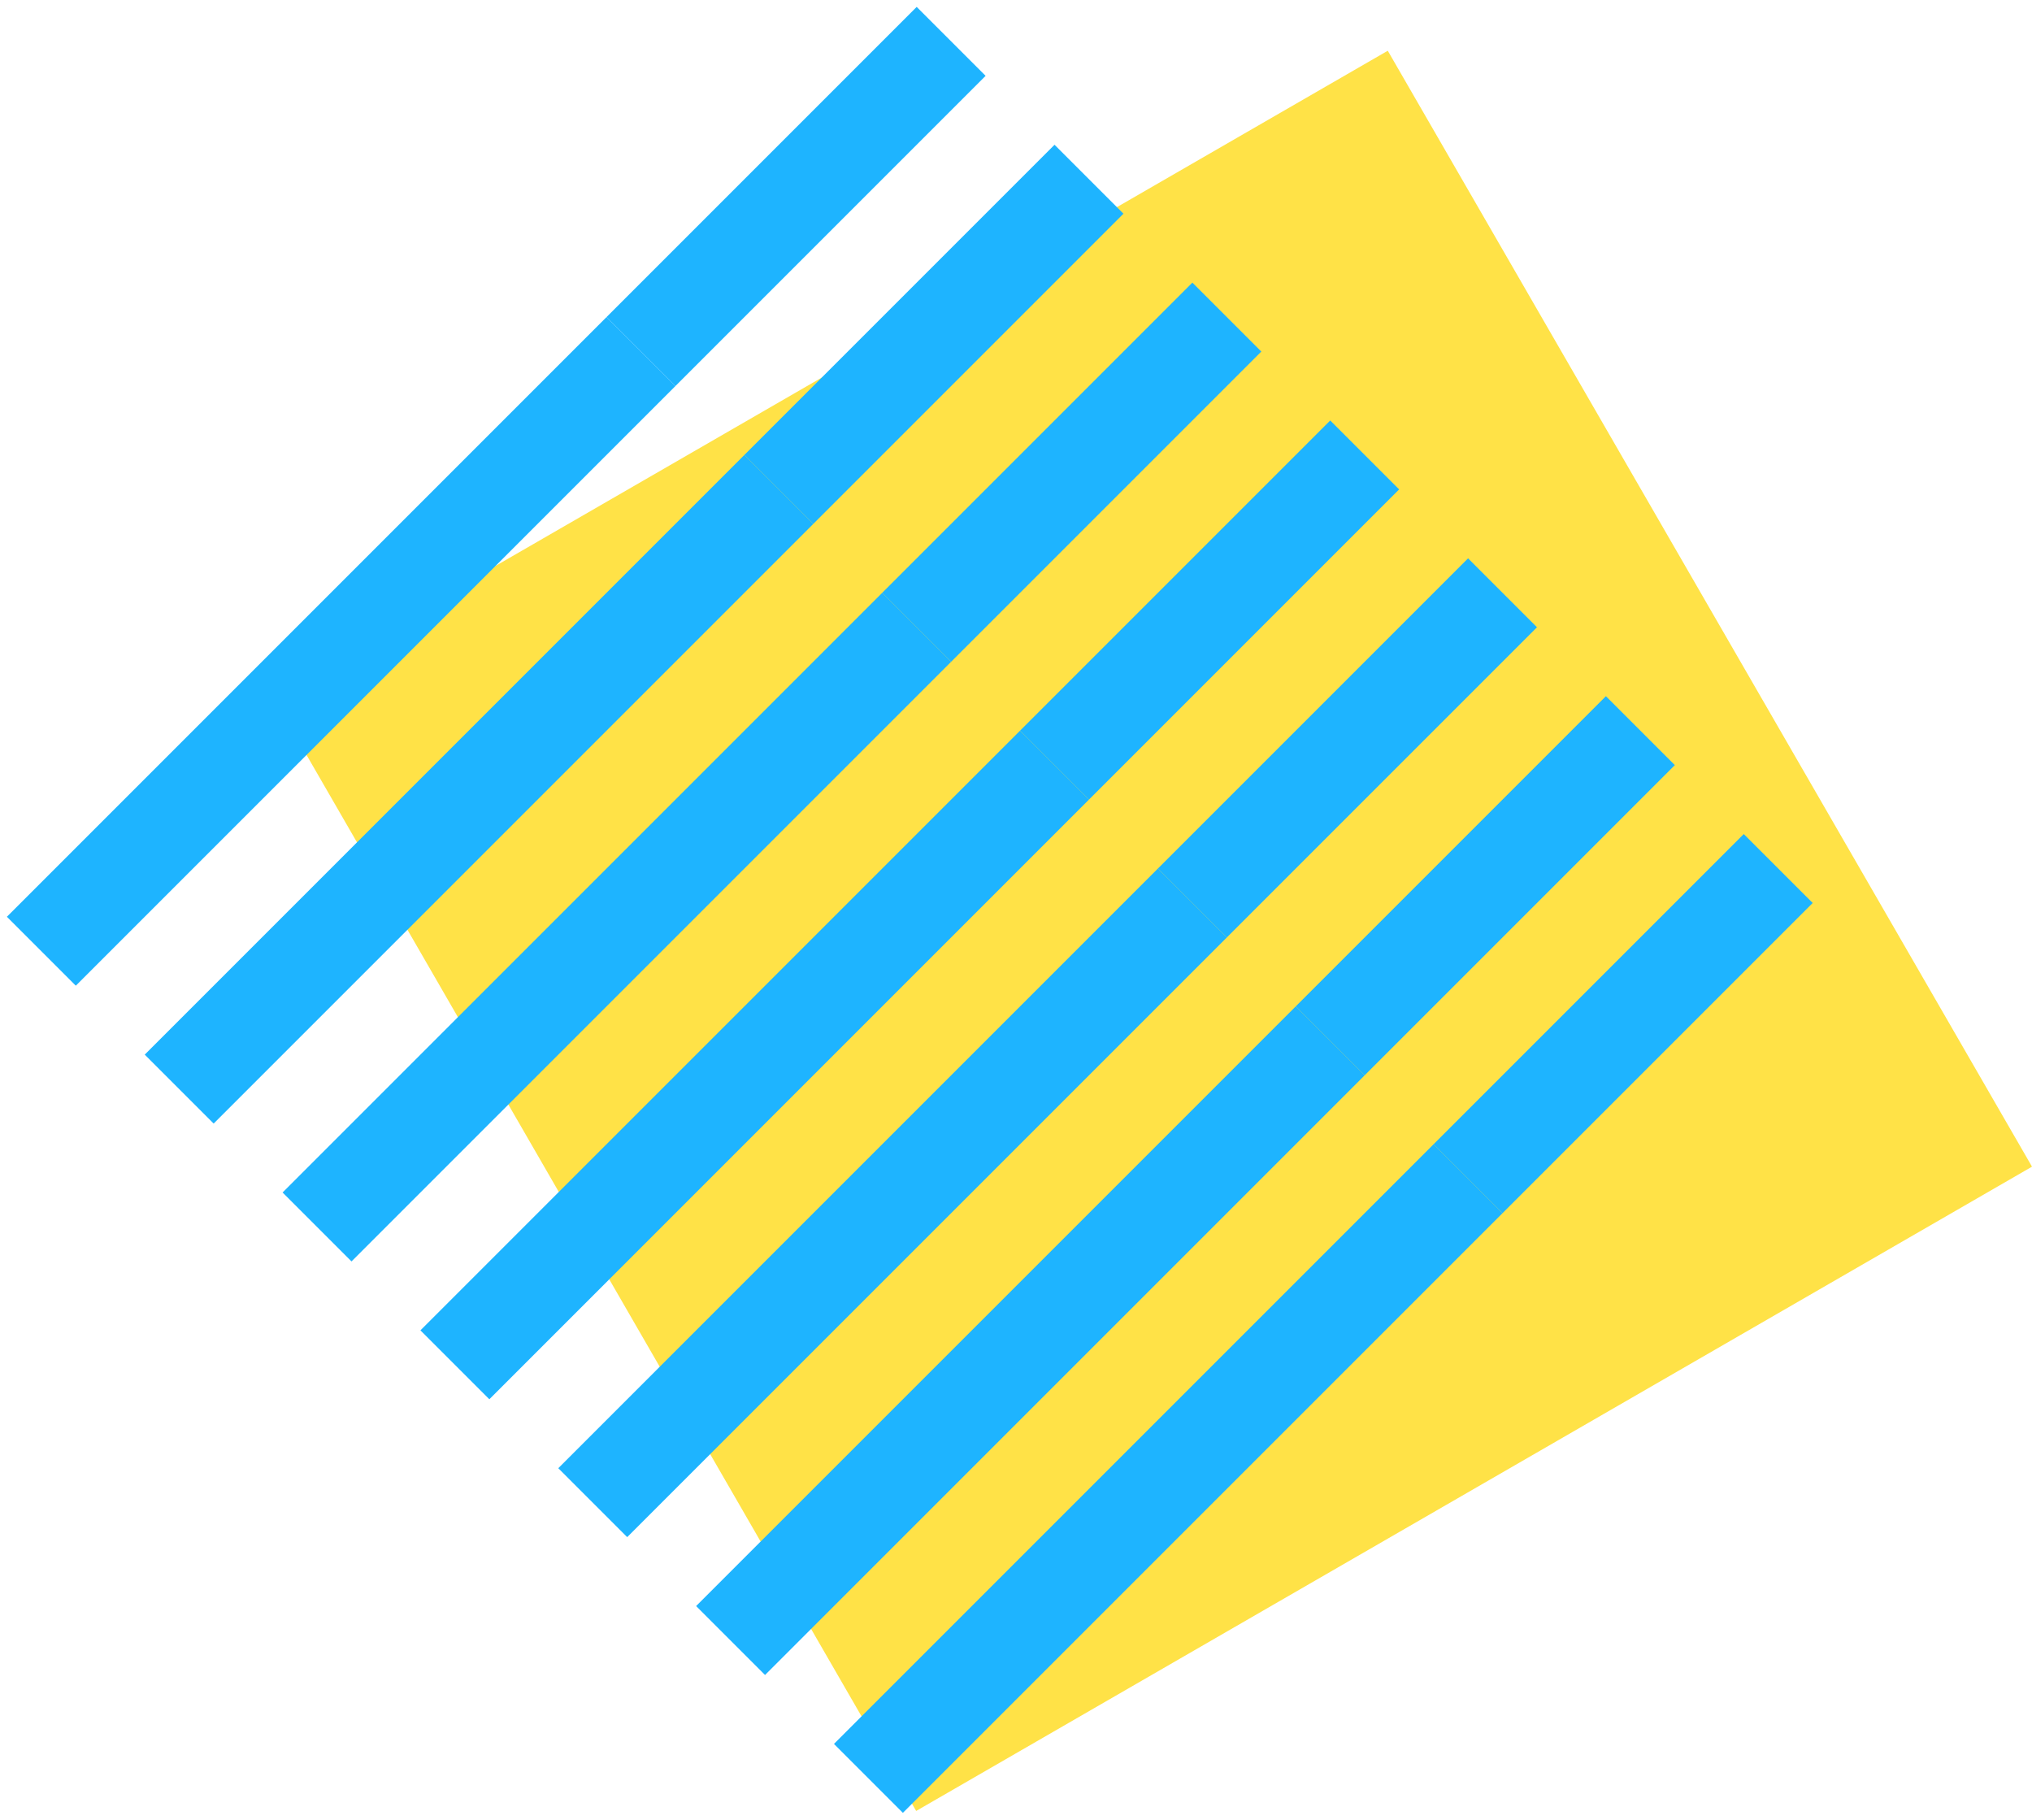
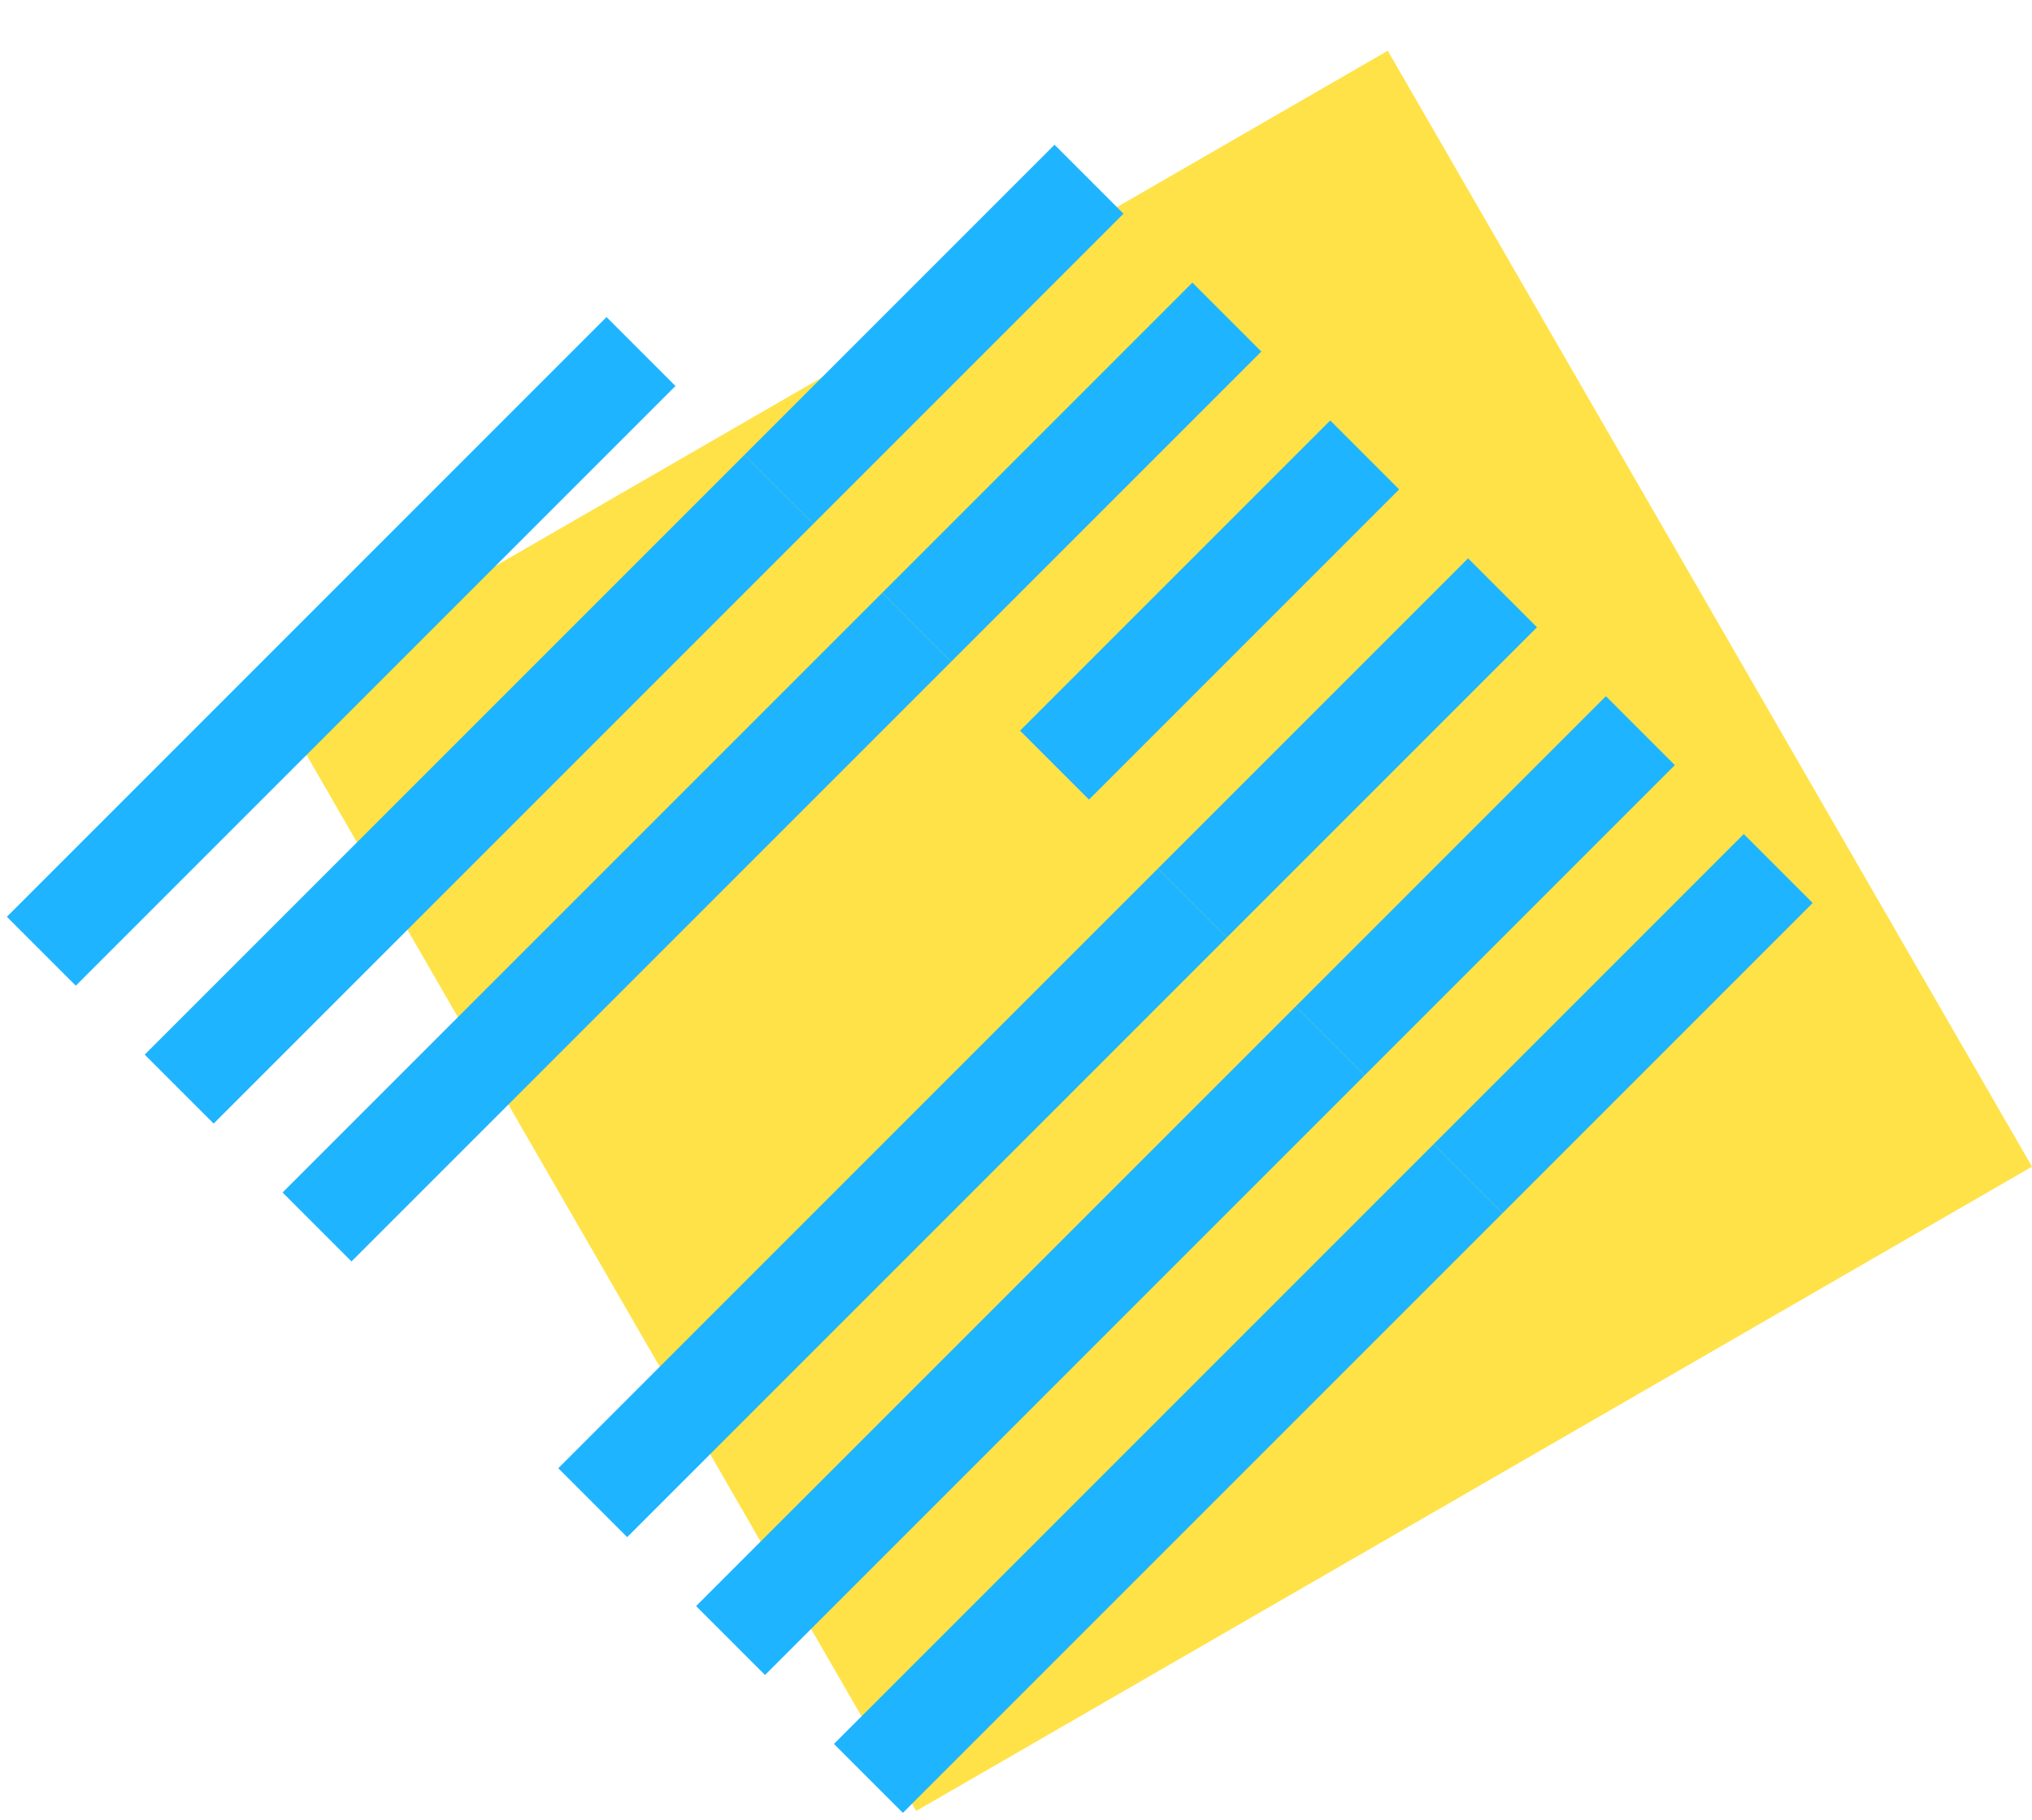
<svg xmlns="http://www.w3.org/2000/svg" width="275.308" height="246.53" viewBox="0 0 275.308 246.53">
  <defs>
    <clipPath id="clip-path">
      <rect id="長方形_103" data-name="長方形 103" width="174.323" height="174.323" transform="translate(-824 988)" fill="#1eb4ff" stroke="#707070" stroke-width="1" />
    </clipPath>
  </defs>
  <g id="top_sq01" transform="translate(-124.783 -1031.763)">
    <rect id="長方形_46" data-name="長方形 46" width="174.569" height="174.569" transform="translate(312.807 1038.637) rotate(60)" fill="#ffe247" />
    <g id="マスクグループ_47" data-name="マスクグループ 47" transform="translate(1529.325 915.798) rotate(45)" clip-path="url(#clip-path)">
      <rect id="長方形_52" data-name="長方形 52" width="13.206" height="171.681" transform="translate(-954.742 875.747)" fill="#1eb4ff" />
      <rect id="長方形_53" data-name="長方形 53" width="13.206" height="171.681" transform="translate(-928.329 875.747)" fill="#1eb4ff" />
      <rect id="長方形_54" data-name="長方形 54" width="13.206" height="171.681" transform="translate(-901.917 875.747)" fill="#1eb4ff" />
      <rect id="長方形_55" data-name="長方形 55" width="13.206" height="171.681" transform="translate(-875.504 875.747)" fill="#1eb4ff" />
      <rect id="長方形_56" data-name="長方形 56" width="13.206" height="171.681" transform="translate(-849.092 875.747)" fill="#1eb4ff" />
-       <rect id="長方形_57" data-name="長方形 57" width="13.206" height="171.681" transform="translate(-822.679 875.747)" fill="#1eb4ff" />
      <rect id="長方形_58" data-name="長方形 58" width="13.206" height="171.681" transform="translate(-796.267 875.747)" fill="#1eb4ff" />
      <rect id="長方形_59" data-name="長方形 59" width="13.206" height="171.681" transform="translate(-769.854 875.747)" fill="#1eb4ff" />
      <rect id="長方形_60" data-name="長方形 60" width="13.206" height="171.681" transform="translate(-743.442 875.747)" fill="#1eb4ff" />
      <rect id="長方形_61" data-name="長方形 61" width="13.206" height="171.681" transform="translate(-717.029 875.747)" fill="#1eb4ff" />
      <rect id="長方形_62" data-name="長方形 62" width="13.206" height="171.681" transform="translate(-690.617 875.747)" fill="#1eb4ff" />
      <rect id="長方形_63" data-name="長方形 63" width="13.206" height="171.681" transform="translate(-664.204 875.747)" fill="#1eb4ff" />
      <rect id="長方形_64" data-name="長方形 64" width="13.206" height="171.681" transform="translate(-637.792 875.747)" fill="#1eb4ff" />
      <rect id="長方形_65" data-name="長方形 65" width="13.206" height="171.681" transform="translate(-611.379 875.747)" fill="#1eb4ff" />
-       <rect id="長方形_66" data-name="長方形 66" width="13.206" height="171.681" transform="translate(-584.967 875.747)" fill="#1eb4ff" />
      <rect id="長方形_67" data-name="長方形 67" width="13.206" height="171.681" transform="translate(-558.554 875.747)" fill="#1eb4ff" />
      <rect id="長方形_68" data-name="長方形 68" width="13.206" height="171.681" transform="translate(-532.141 875.747)" fill="#1eb4ff" />
      <rect id="長方形_69" data-name="長方形 69" width="13.206" height="171.681" transform="translate(-954.742 1047.428)" fill="#1eb4ff" />
      <rect id="長方形_70" data-name="長方形 70" width="13.206" height="171.681" transform="translate(-928.329 1047.428)" fill="#1eb4ff" />
      <rect id="長方形_71" data-name="長方形 71" width="13.206" height="171.681" transform="translate(-901.917 1047.428)" fill="#1eb4ff" />
      <rect id="長方形_72" data-name="長方形 72" width="13.206" height="171.681" transform="translate(-875.504 1047.428)" fill="#1eb4ff" />
      <rect id="長方形_73" data-name="長方形 73" width="13.206" height="171.681" transform="translate(-849.092 1047.428)" fill="#1eb4ff" />
      <rect id="長方形_74" data-name="長方形 74" width="13.206" height="171.681" transform="translate(-822.679 1047.428)" fill="#1eb4ff" />
      <rect id="長方形_75" data-name="長方形 75" width="13.206" height="171.681" transform="translate(-796.267 1047.428)" fill="#1eb4ff" />
      <rect id="長方形_76" data-name="長方形 76" width="13.206" height="171.681" transform="translate(-769.854 1047.428)" fill="#1eb4ff" />
-       <rect id="長方形_77" data-name="長方形 77" width="13.206" height="171.681" transform="translate(-743.442 1047.428)" fill="#1eb4ff" />
      <rect id="長方形_78" data-name="長方形 78" width="13.206" height="171.681" transform="translate(-717.029 1047.428)" fill="#1eb4ff" />
      <rect id="長方形_79" data-name="長方形 79" width="13.206" height="171.681" transform="translate(-690.617 1047.428)" fill="#1eb4ff" />
      <rect id="長方形_80" data-name="長方形 80" width="13.206" height="171.681" transform="translate(-664.204 1047.428)" fill="#1eb4ff" />
      <rect id="長方形_81" data-name="長方形 81" width="13.206" height="171.681" transform="translate(-637.792 1047.428)" fill="#1eb4ff" />
      <rect id="長方形_82" data-name="長方形 82" width="13.206" height="171.681" transform="translate(-611.379 1047.428)" fill="#1eb4ff" />
      <rect id="長方形_83" data-name="長方形 83" width="13.206" height="171.681" transform="translate(-584.967 1047.428)" fill="#1eb4ff" />
      <rect id="長方形_84" data-name="長方形 84" width="13.206" height="171.681" transform="translate(-558.554 1047.428)" fill="#1eb4ff" />
      <rect id="長方形_85" data-name="長方形 85" width="13.206" height="171.681" transform="translate(-532.141 1047.428)" fill="#1eb4ff" />
      <rect id="長方形_86" data-name="長方形 86" width="13.206" height="171.681" transform="translate(-954.742 1219.11)" fill="#1eb4ff" />
      <rect id="長方形_87" data-name="長方形 87" width="13.206" height="171.681" transform="translate(-928.329 1219.11)" fill="#1eb4ff" />
-       <rect id="長方形_88" data-name="長方形 88" width="13.206" height="171.681" transform="translate(-901.917 1219.11)" fill="#1eb4ff" />
-       <rect id="長方形_89" data-name="長方形 89" width="13.206" height="171.681" transform="translate(-875.504 1219.11)" fill="#1eb4ff" />
      <rect id="長方形_90" data-name="長方形 90" width="13.206" height="171.681" transform="translate(-849.092 1219.11)" fill="#1eb4ff" />
      <rect id="長方形_91" data-name="長方形 91" width="13.206" height="171.681" transform="translate(-822.679 1219.11)" fill="#1eb4ff" />
      <rect id="長方形_92" data-name="長方形 92" width="13.206" height="171.681" transform="translate(-796.267 1219.11)" fill="#1eb4ff" />
      <rect id="長方形_93" data-name="長方形 93" width="13.206" height="171.681" transform="translate(-769.854 1219.11)" fill="#1eb4ff" />
      <rect id="長方形_94" data-name="長方形 94" width="13.206" height="171.681" transform="translate(-743.442 1219.11)" fill="#1eb4ff" />
      <rect id="長方形_95" data-name="長方形 95" width="13.206" height="171.681" transform="translate(-717.029 1219.11)" fill="#1eb4ff" />
      <rect id="長方形_96" data-name="長方形 96" width="13.206" height="171.681" transform="translate(-690.617 1219.11)" fill="#1eb4ff" />
      <rect id="長方形_97" data-name="長方形 97" width="13.206" height="171.681" transform="translate(-664.204 1219.11)" fill="#1eb4ff" />
      <rect id="長方形_98" data-name="長方形 98" width="13.206" height="171.681" transform="translate(-637.792 1219.11)" fill="#1eb4ff" />
      <rect id="長方形_99" data-name="長方形 99" width="13.206" height="171.681" transform="translate(-611.379 1219.11)" fill="#1eb4ff" />
      <rect id="長方形_100" data-name="長方形 100" width="13.206" height="171.681" transform="translate(-584.967 1219.11)" fill="#1eb4ff" />
      <rect id="長方形_101" data-name="長方形 101" width="13.206" height="171.681" transform="translate(-558.554 1219.11)" fill="#1eb4ff" />
      <rect id="長方形_102" data-name="長方形 102" width="13.206" height="171.681" transform="translate(-532.141 1219.11)" fill="#1eb4ff" />
    </g>
  </g>
</svg>